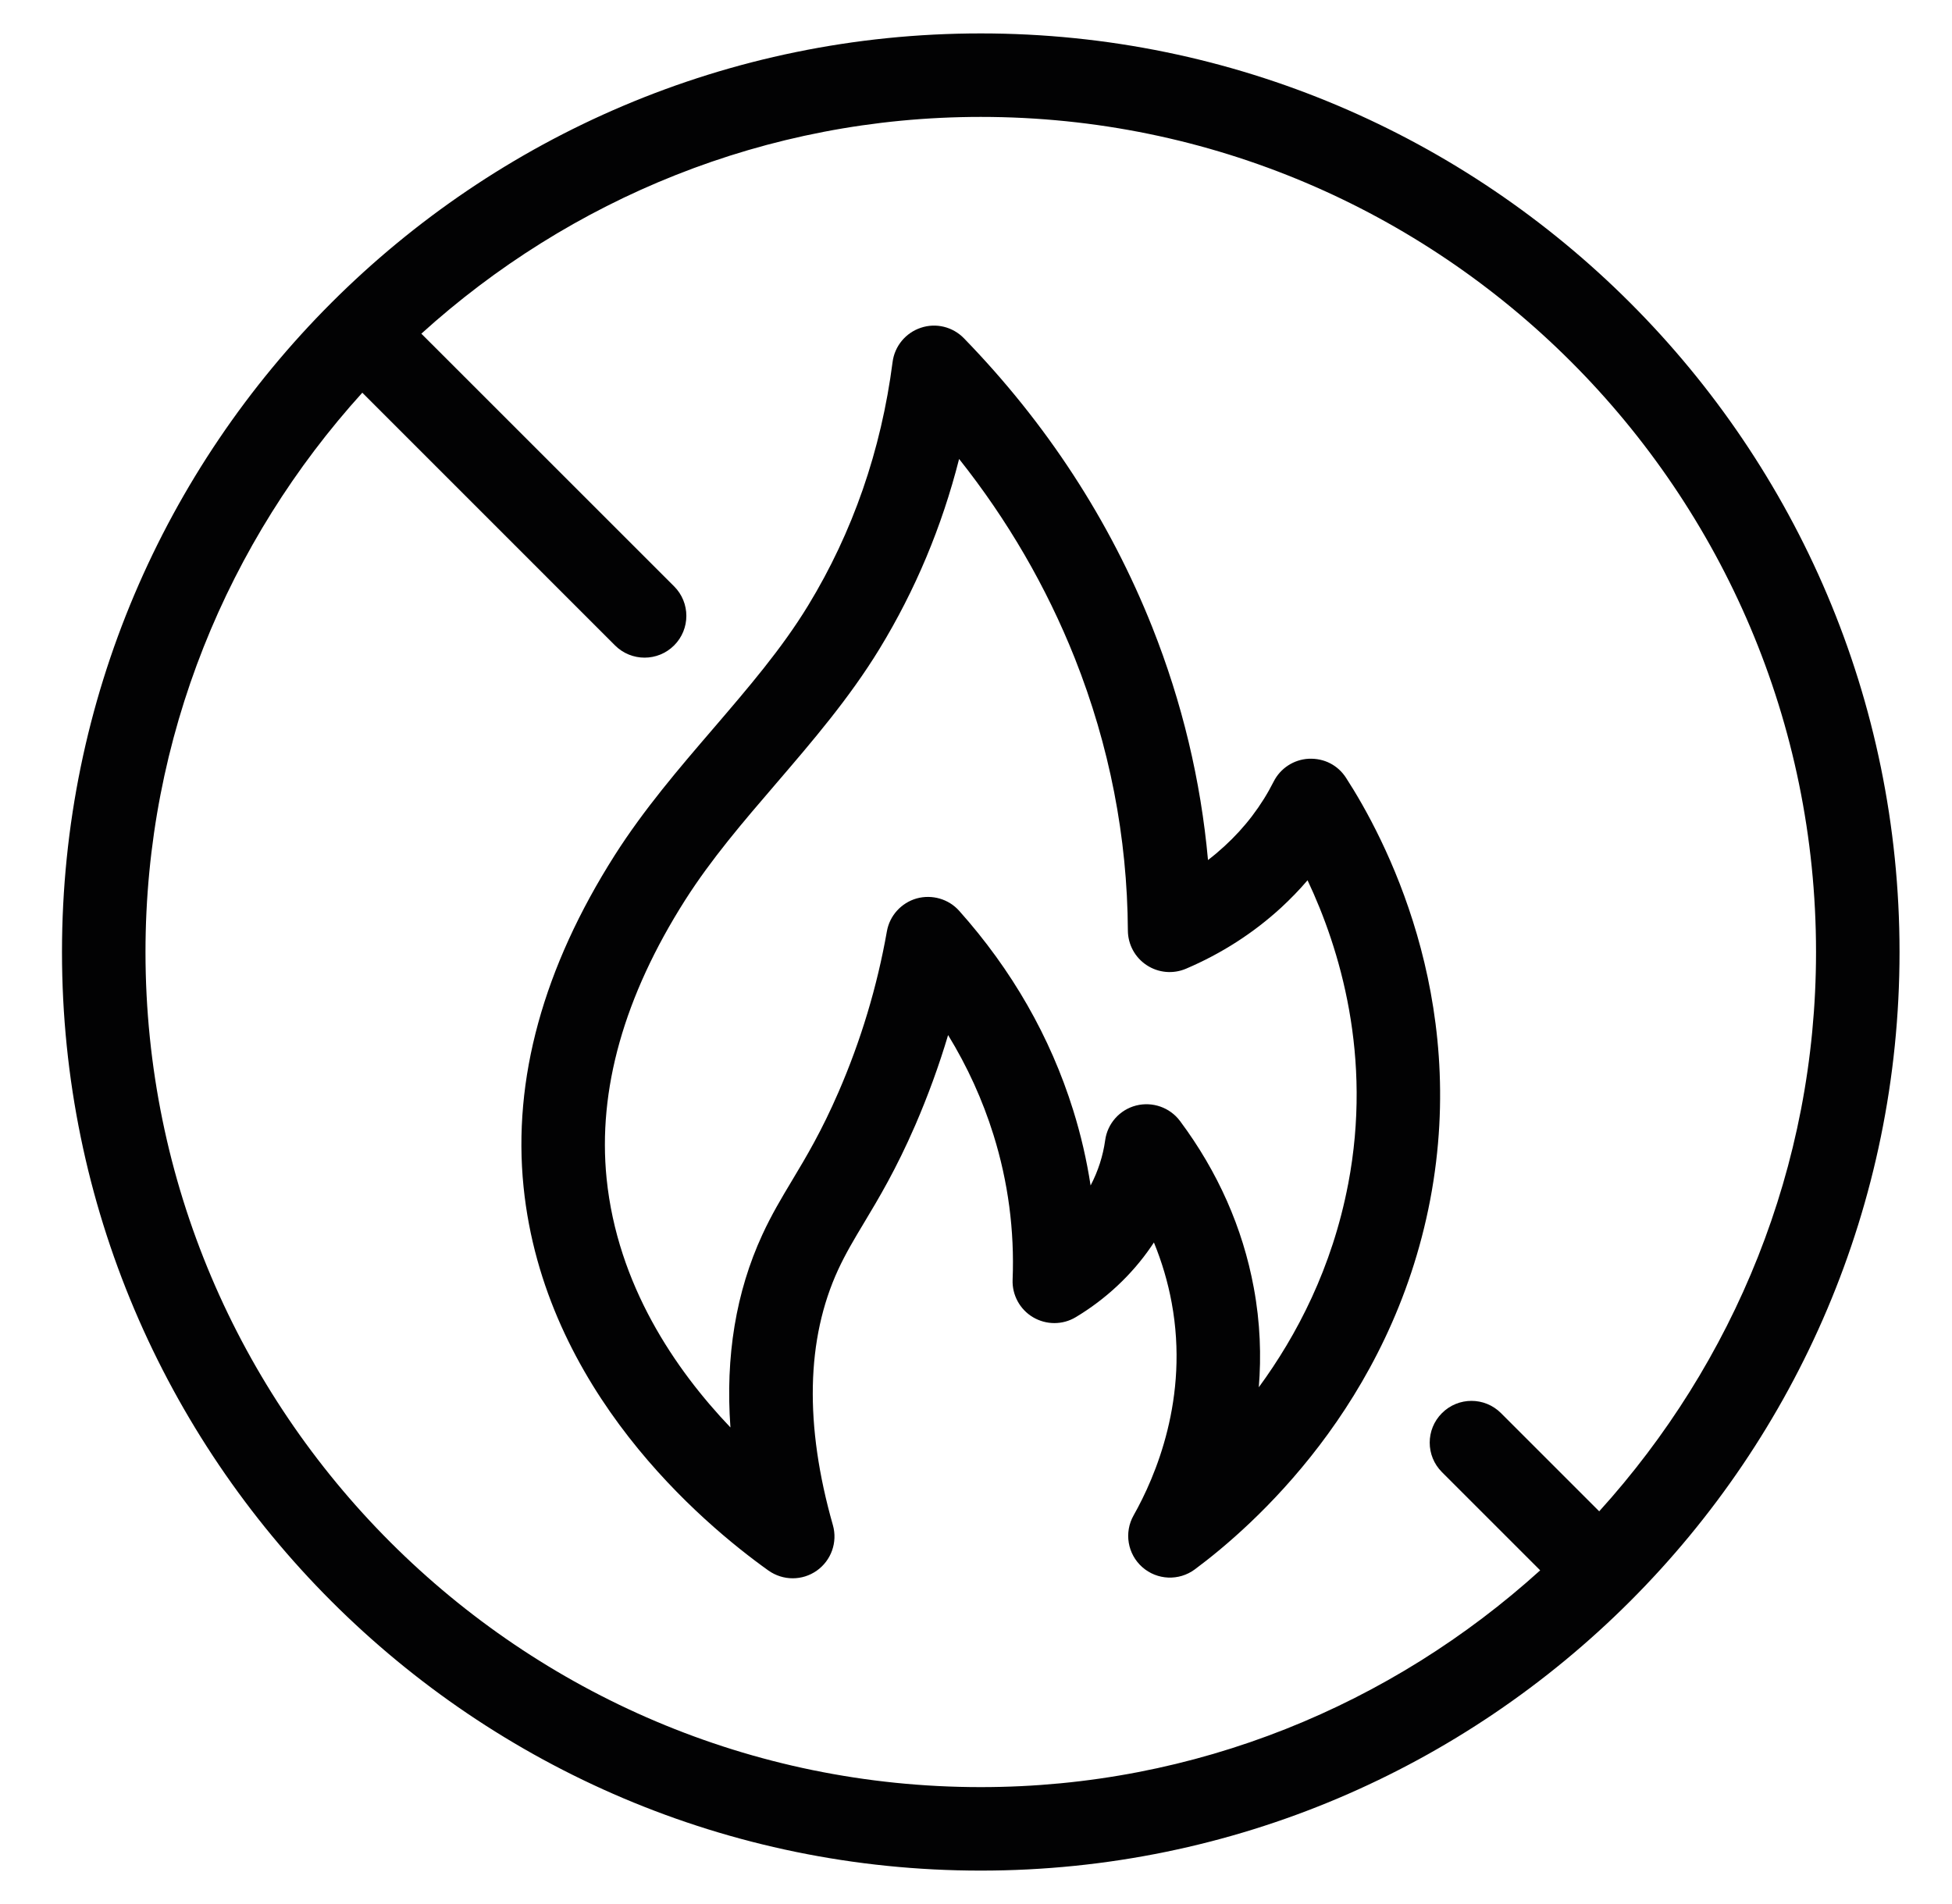
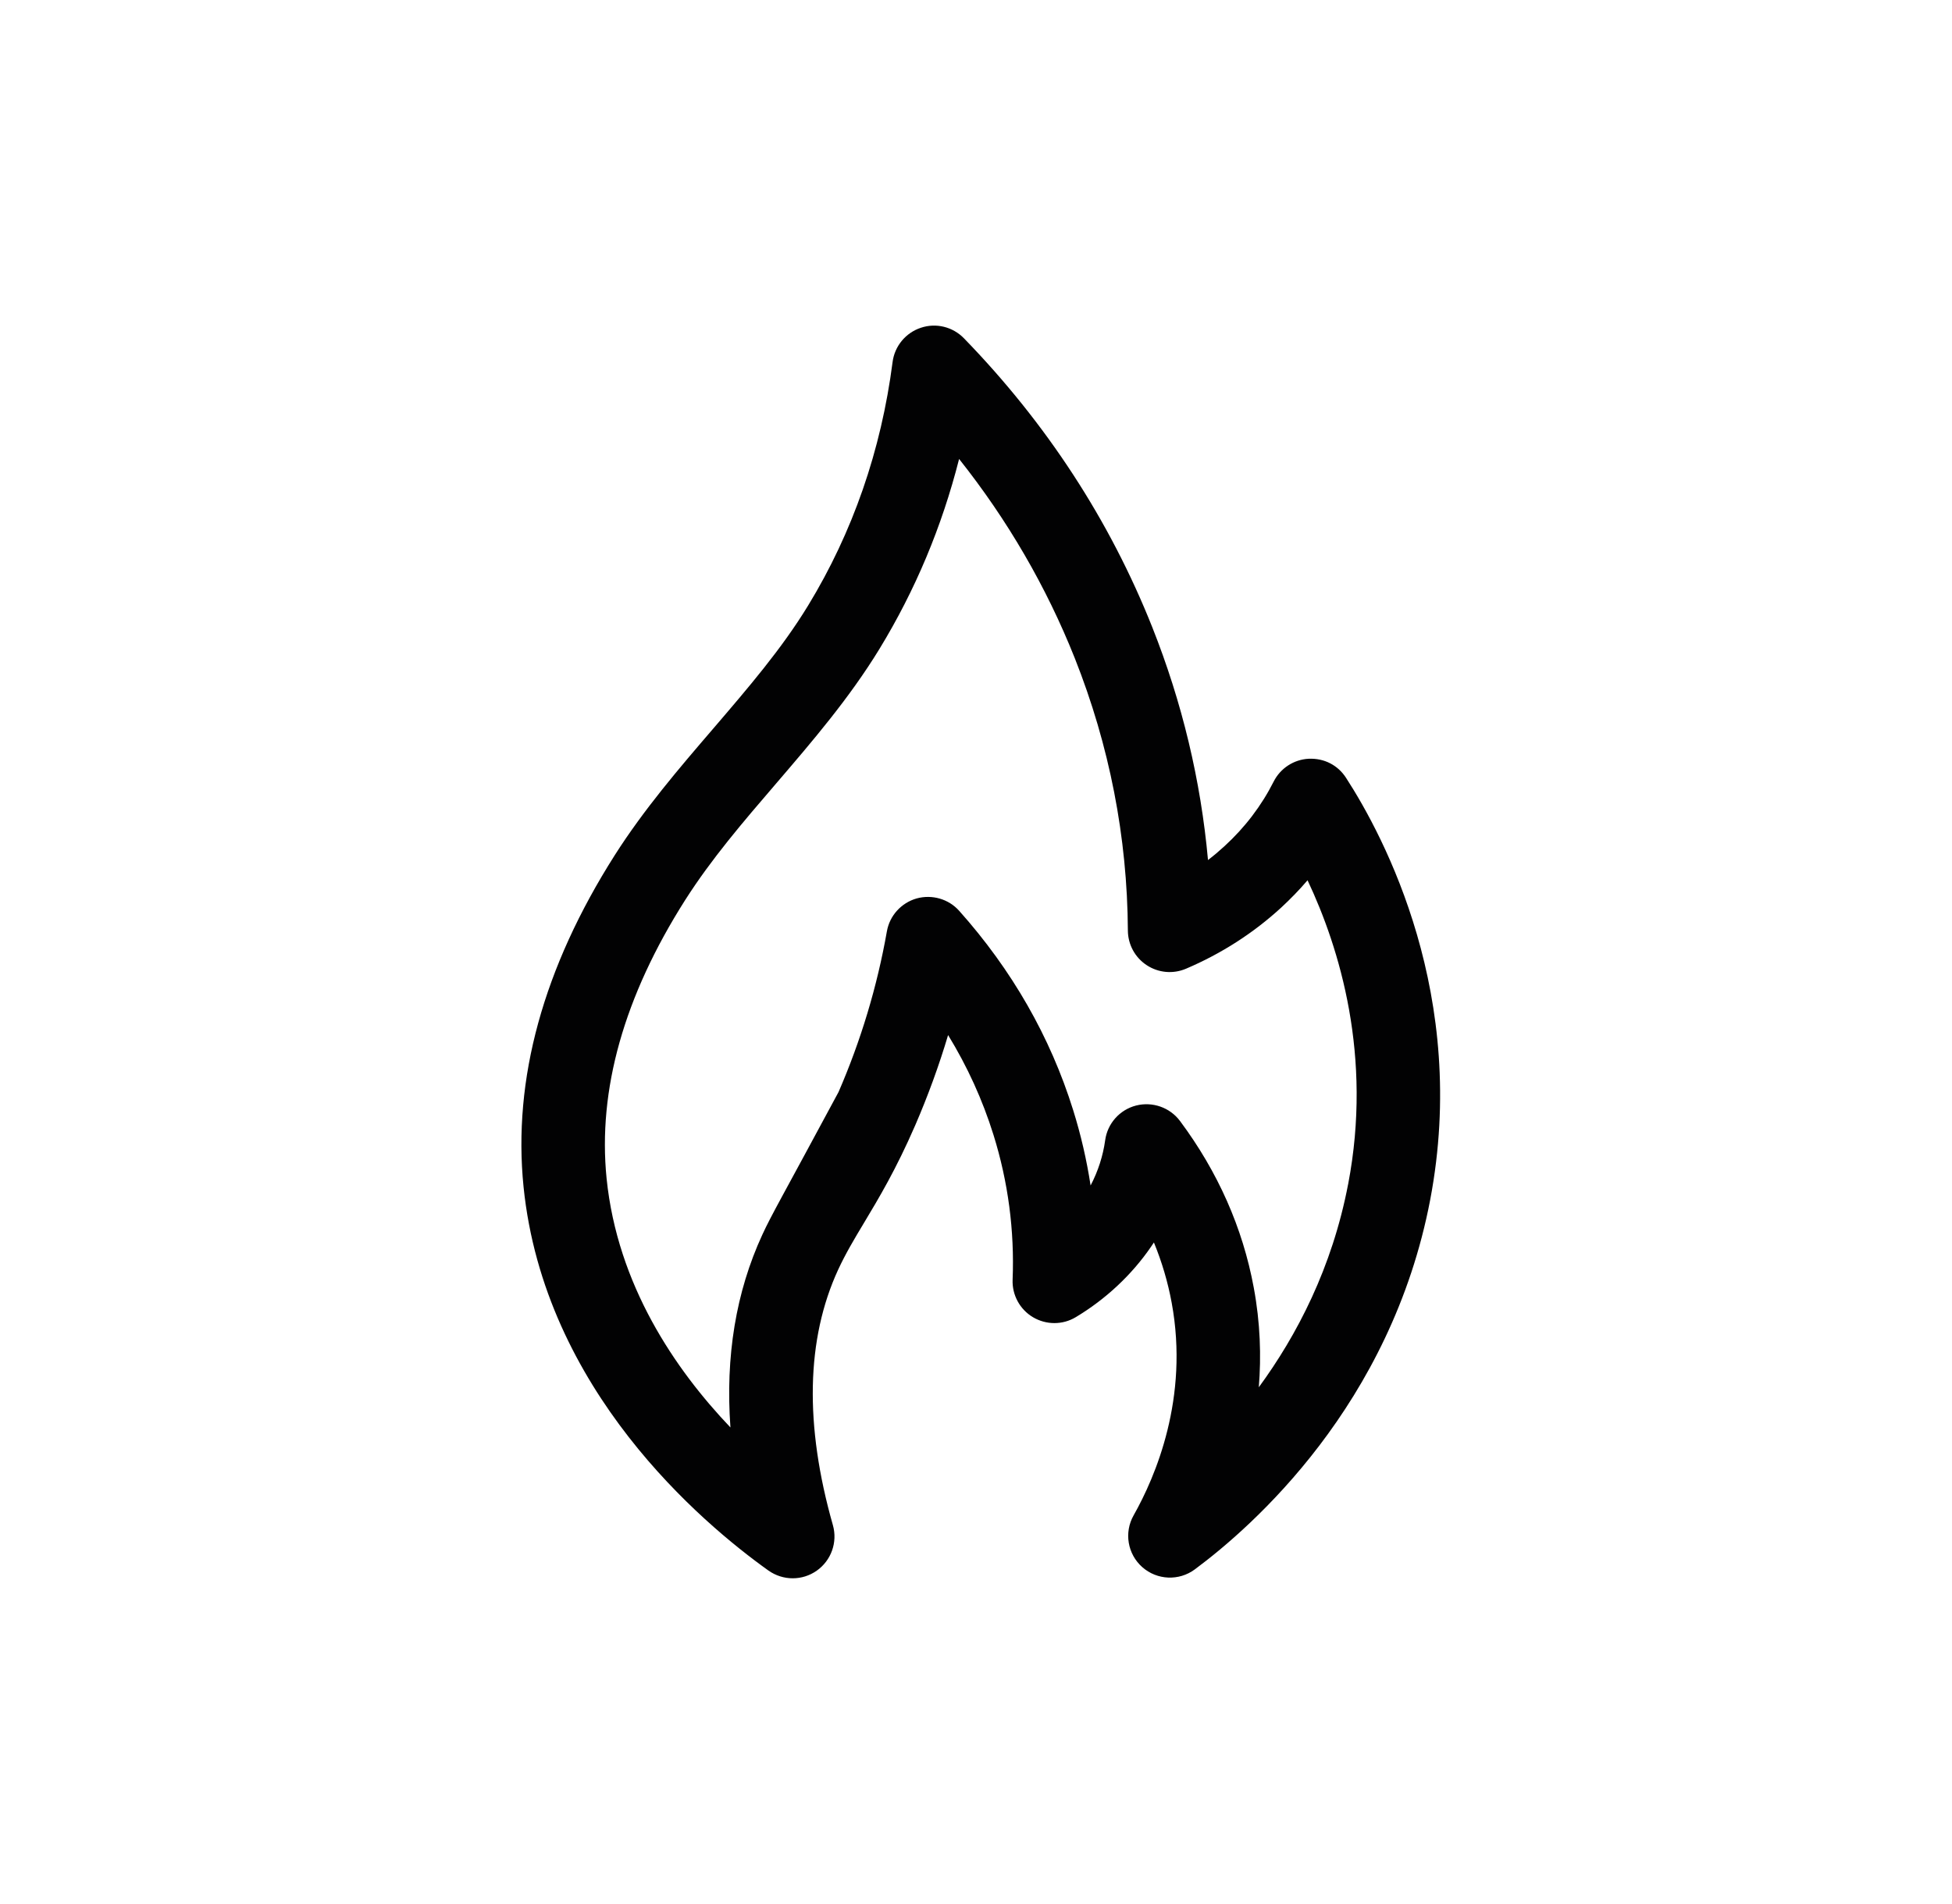
<svg xmlns="http://www.w3.org/2000/svg" width="41" height="40" viewBox="0 0 41 40" fill="none">
-   <path d="M20.6 0.702C9.959 0.702 1.302 9.359 1.302 20C1.302 30.641 9.959 39.298 20.6 39.298C31.241 39.298 39.898 30.641 39.898 20C39.898 9.359 31.241 0.702 20.6 0.702ZM3.056 20C3.056 15.478 4.79 11.364 7.61 8.25L12.918 13.559C13.089 13.73 13.314 13.816 13.539 13.816C13.763 13.816 13.988 13.73 14.159 13.559C14.502 13.216 14.502 12.661 14.159 12.318L8.85 7.01C11.964 4.19 16.078 2.456 20.6 2.456C30.274 2.456 38.144 10.326 38.144 20C38.144 24.522 36.41 28.636 33.59 31.75L31.527 29.687C31.184 29.344 30.63 29.344 30.287 29.687C29.944 30.03 29.944 30.584 30.287 30.927L32.35 32.99C29.236 35.81 25.122 37.544 20.6 37.544C10.926 37.544 3.056 29.674 3.056 20Z" fill="#020203" />
-   <path d="M28.272 16.34C28.101 16.076 27.816 15.926 27.488 15.94C27.175 15.956 26.893 16.14 26.752 16.42C26.497 16.925 26.151 17.381 25.72 17.776C25.609 17.878 25.493 17.976 25.373 18.068C25.222 16.396 24.83 14.757 24.203 13.178C23.311 10.934 21.981 8.892 20.247 7.107C20.012 6.865 19.66 6.778 19.341 6.886C19.022 6.992 18.791 7.272 18.748 7.605C18.508 9.464 17.91 11.184 16.975 12.719C16.418 13.633 15.717 14.447 14.977 15.311C14.264 16.141 13.527 17 12.911 17.968C11.411 20.33 10.767 22.674 10.997 24.936C11.432 29.205 14.739 31.993 16.14 32.994C16.293 33.102 16.471 33.157 16.65 33.157C16.827 33.157 17.003 33.104 17.155 32.997C17.46 32.782 17.596 32.398 17.494 32.04C16.896 29.937 16.933 28.132 17.604 26.675C17.761 26.336 17.939 26.037 18.147 25.691C18.462 25.166 18.819 24.571 19.224 23.639C19.491 23.021 19.722 22.389 19.914 21.745C20.319 22.406 20.638 23.107 20.867 23.841C21.175 24.828 21.31 25.852 21.269 26.884C21.256 27.205 21.421 27.509 21.698 27.673C21.975 27.836 22.319 27.838 22.596 27.671C23.225 27.294 23.771 26.783 24.175 26.194C24.197 26.163 24.217 26.133 24.237 26.102C24.405 26.512 24.53 26.934 24.61 27.368C24.98 29.371 24.267 31.026 23.811 31.834C23.606 32.195 23.683 32.649 23.993 32.923C24.303 33.197 24.763 33.217 25.096 32.97C26.309 32.07 29.218 29.512 30.04 25.205C30.854 20.93 29.075 17.581 28.272 16.34ZM28.316 24.878C27.981 26.633 27.239 28.054 26.44 29.144C26.493 28.496 26.472 27.792 26.334 27.05C26.102 25.795 25.581 24.618 24.785 23.55C24.572 23.265 24.207 23.138 23.863 23.225C23.517 23.314 23.261 23.603 23.213 23.955C23.168 24.282 23.064 24.605 22.907 24.905C22.825 24.37 22.703 23.84 22.54 23.319C22.061 21.784 21.255 20.376 20.146 19.134C19.923 18.884 19.575 18.786 19.252 18.875C18.929 18.968 18.686 19.236 18.628 19.567C18.424 20.725 18.082 21.86 17.613 22.941C17.254 23.768 16.943 24.288 16.642 24.79C16.418 25.164 16.206 25.517 16.011 25.941C15.458 27.141 15.234 28.496 15.342 29.988C14.176 28.764 12.969 26.992 12.741 24.758C12.553 22.897 13.107 20.93 14.391 18.909C14.94 18.047 15.604 17.272 16.308 16.453C17.061 15.575 17.841 14.666 18.472 13.633C19.225 12.399 19.785 11.062 20.145 9.642C21.164 10.925 21.977 12.326 22.574 13.825C23.303 15.662 23.679 17.588 23.69 19.549C23.692 19.843 23.84 20.116 24.086 20.277C24.332 20.439 24.641 20.466 24.911 20.351C25.655 20.034 26.327 19.602 26.909 19.068C27.107 18.885 27.292 18.694 27.464 18.493C28.14 19.925 28.83 22.19 28.317 24.876L28.316 24.878Z" fill="#020203" />
+   <path d="M28.272 16.34C28.101 16.076 27.816 15.926 27.488 15.94C27.175 15.956 26.893 16.14 26.752 16.42C26.497 16.925 26.151 17.381 25.72 17.776C25.609 17.878 25.493 17.976 25.373 18.068C25.222 16.396 24.83 14.757 24.203 13.178C23.311 10.934 21.981 8.892 20.247 7.107C20.012 6.865 19.66 6.778 19.341 6.886C19.022 6.992 18.791 7.272 18.748 7.605C18.508 9.464 17.91 11.184 16.975 12.719C16.418 13.633 15.717 14.447 14.977 15.311C14.264 16.141 13.527 17 12.911 17.968C11.411 20.33 10.767 22.674 10.997 24.936C11.432 29.205 14.739 31.993 16.14 32.994C16.293 33.102 16.471 33.157 16.65 33.157C16.827 33.157 17.003 33.104 17.155 32.997C17.46 32.782 17.596 32.398 17.494 32.04C16.896 29.937 16.933 28.132 17.604 26.675C17.761 26.336 17.939 26.037 18.147 25.691C18.462 25.166 18.819 24.571 19.224 23.639C19.491 23.021 19.722 22.389 19.914 21.745C20.319 22.406 20.638 23.107 20.867 23.841C21.175 24.828 21.31 25.852 21.269 26.884C21.256 27.205 21.421 27.509 21.698 27.673C21.975 27.836 22.319 27.838 22.596 27.671C23.225 27.294 23.771 26.783 24.175 26.194C24.197 26.163 24.217 26.133 24.237 26.102C24.405 26.512 24.53 26.934 24.61 27.368C24.98 29.371 24.267 31.026 23.811 31.834C23.606 32.195 23.683 32.649 23.993 32.923C24.303 33.197 24.763 33.217 25.096 32.97C26.309 32.07 29.218 29.512 30.04 25.205C30.854 20.93 29.075 17.581 28.272 16.34ZM28.316 24.878C27.981 26.633 27.239 28.054 26.44 29.144C26.493 28.496 26.472 27.792 26.334 27.05C26.102 25.795 25.581 24.618 24.785 23.55C24.572 23.265 24.207 23.138 23.863 23.225C23.517 23.314 23.261 23.603 23.213 23.955C23.168 24.282 23.064 24.605 22.907 24.905C22.825 24.37 22.703 23.84 22.54 23.319C22.061 21.784 21.255 20.376 20.146 19.134C19.923 18.884 19.575 18.786 19.252 18.875C18.929 18.968 18.686 19.236 18.628 19.567C18.424 20.725 18.082 21.86 17.613 22.941C16.418 25.164 16.206 25.517 16.011 25.941C15.458 27.141 15.234 28.496 15.342 29.988C14.176 28.764 12.969 26.992 12.741 24.758C12.553 22.897 13.107 20.93 14.391 18.909C14.94 18.047 15.604 17.272 16.308 16.453C17.061 15.575 17.841 14.666 18.472 13.633C19.225 12.399 19.785 11.062 20.145 9.642C21.164 10.925 21.977 12.326 22.574 13.825C23.303 15.662 23.679 17.588 23.69 19.549C23.692 19.843 23.84 20.116 24.086 20.277C24.332 20.439 24.641 20.466 24.911 20.351C25.655 20.034 26.327 19.602 26.909 19.068C27.107 18.885 27.292 18.694 27.464 18.493C28.14 19.925 28.83 22.19 28.317 24.876L28.316 24.878Z" fill="#020203" />
</svg>